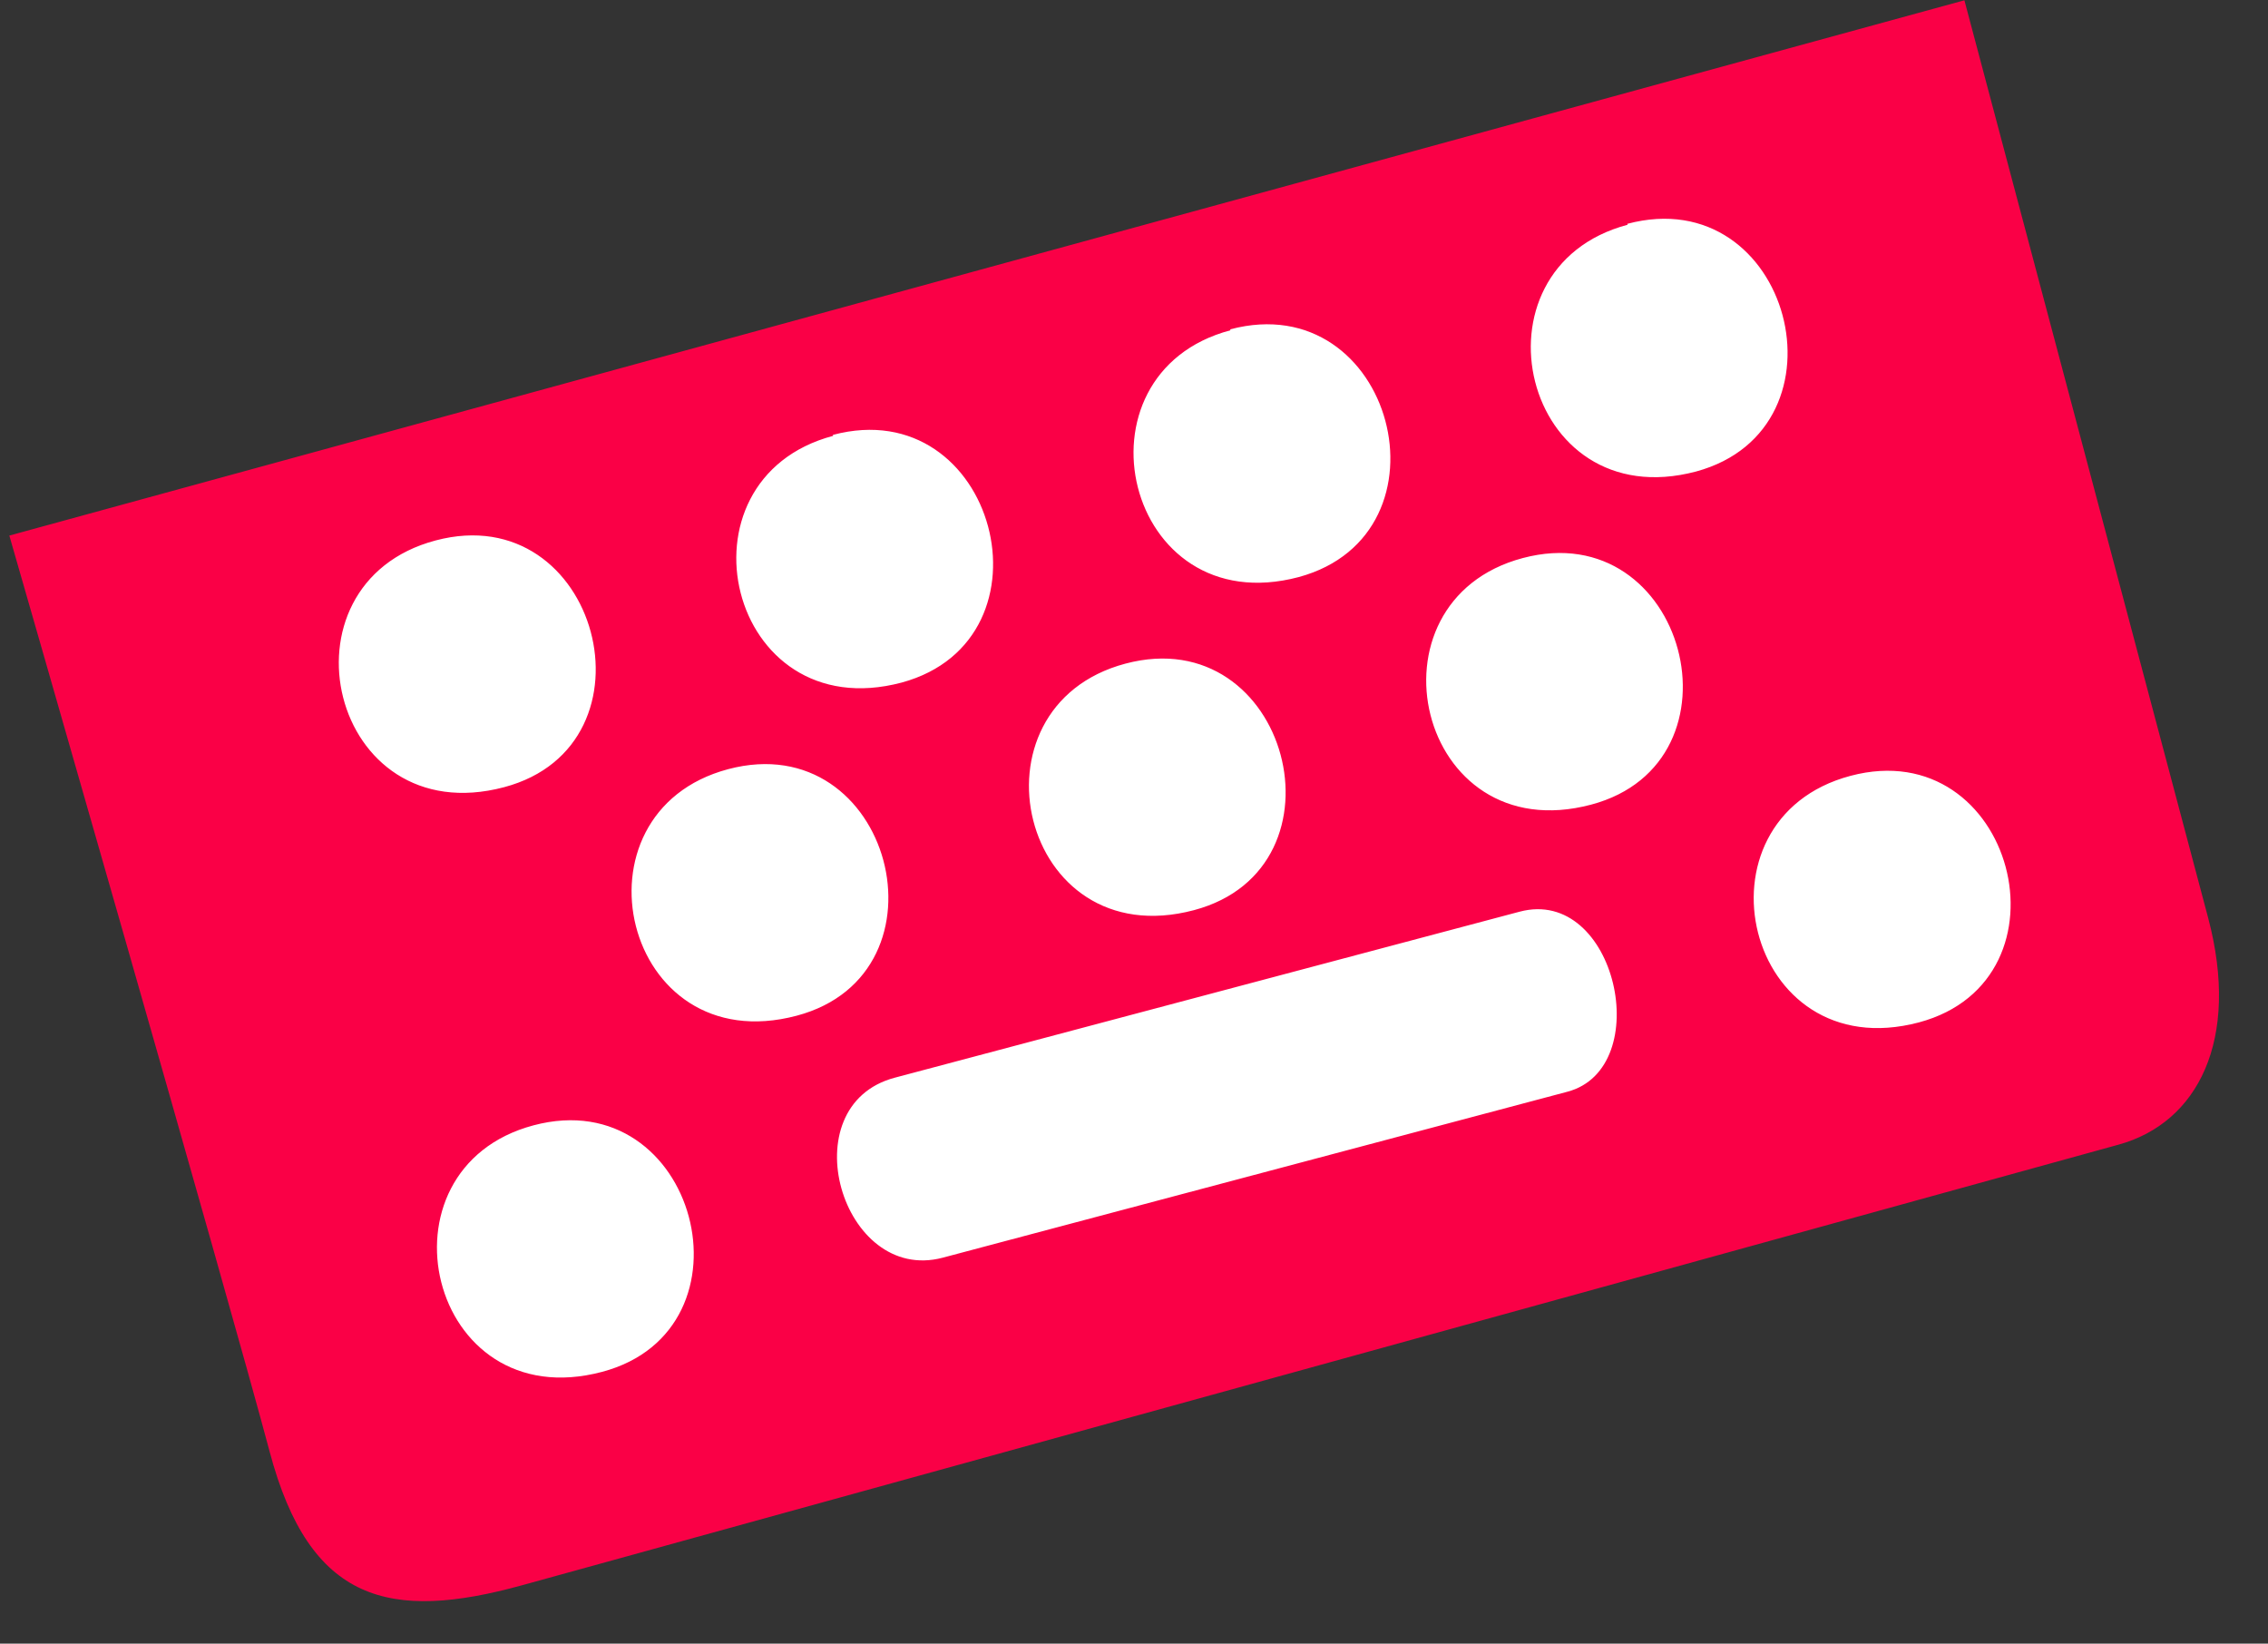
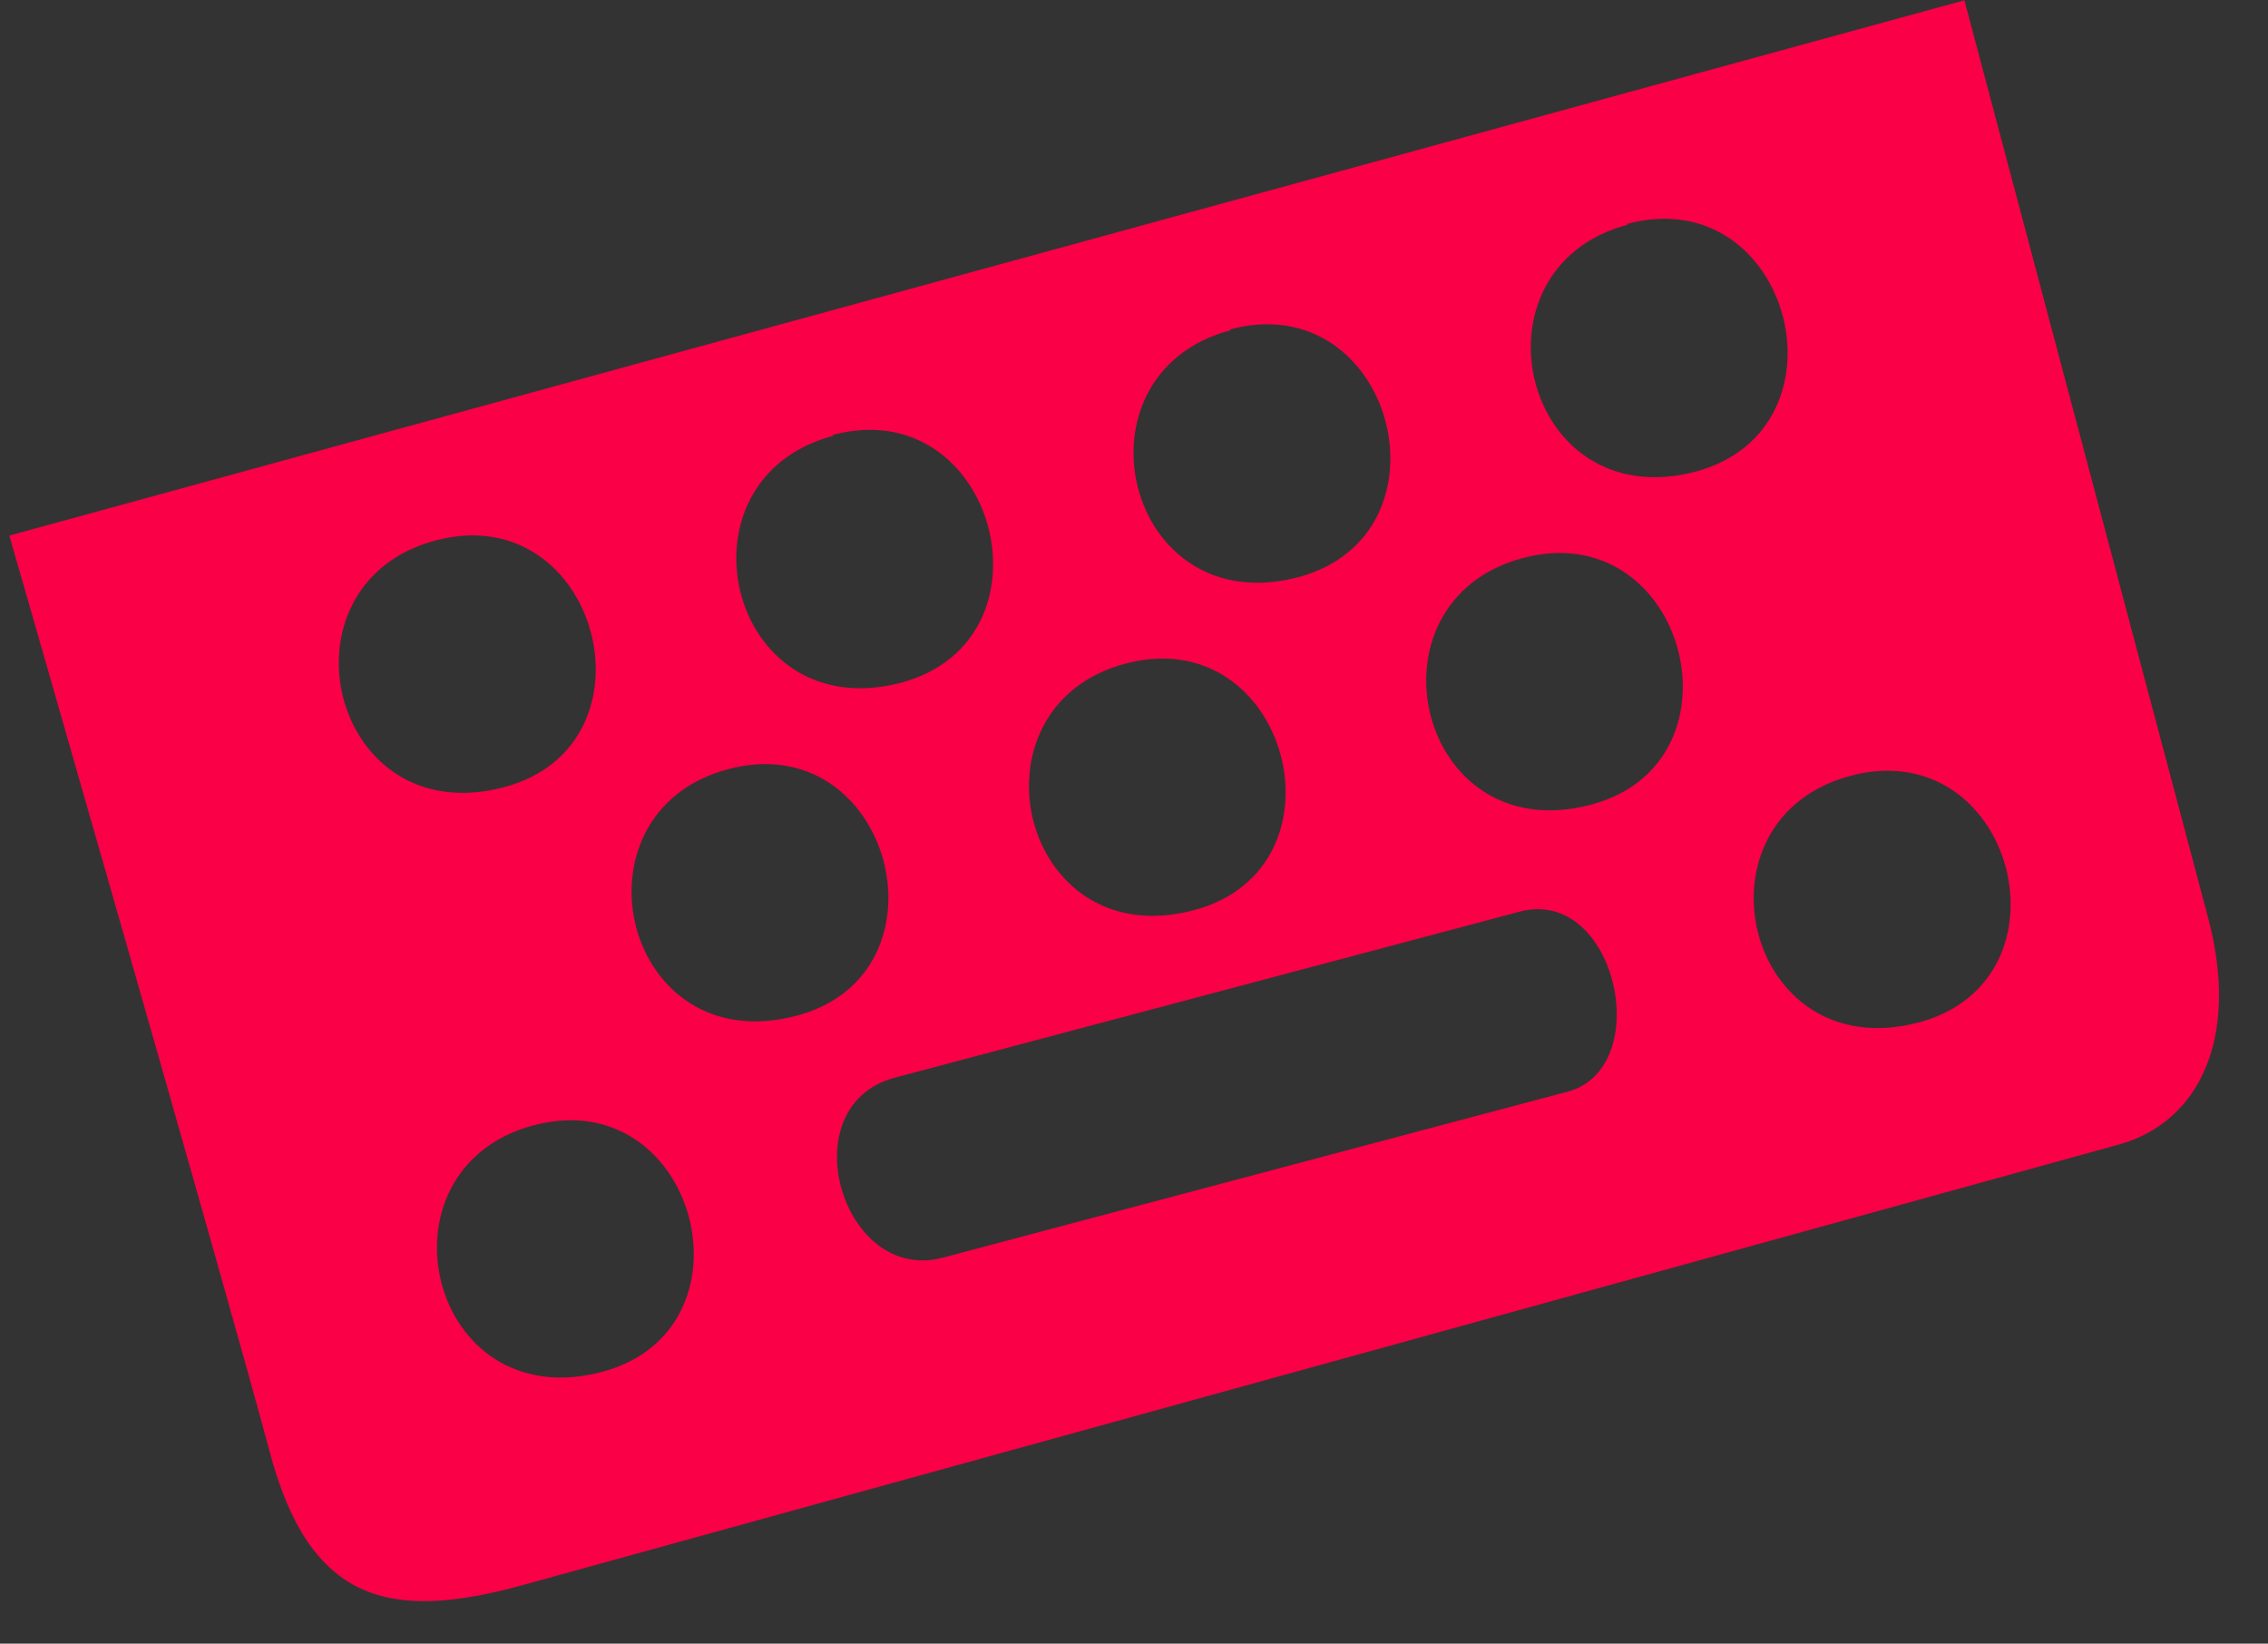
<svg xmlns="http://www.w3.org/2000/svg" width="207" height="150" viewBox="0 0 207 150" fill="none">
  <rect x="0" y="0" width="207" height="150" fill="#333333" stroke="none" />
-   <path d="M168 11.5L12.5 55L38 138.5L195.5 91L168 11.5Z" fill="white" />
  <path fill-rule="evenodd" clip-rule="evenodd" d="M193.375 104.458L47.682 144.664C35.557 148.013 28.269 146.252 24.613 132.489C20.956 118.726 0.852 48.877 0.852 48.877L179.291 0.027L201.528 83.732C204.508 94.948 200.554 102.478 193.375 104.458ZM86.048 114.777L143.059 99.632C151.134 97.486 147.527 80.855 138.694 83.202L81.666 98.352C72.058 100.904 76.819 117.229 86.048 114.777ZM54.953 125.197C69.486 121.337 63.594 98.742 48.7 102.698C33.805 106.655 39.043 129.424 54.953 125.197ZM39.755 49.323C24.826 53.289 30.103 76.066 46.013 71.839C60.546 67.978 54.632 45.37 39.755 49.323ZM72.716 92.694C87.248 88.834 81.356 66.238 66.462 70.195C51.568 74.152 56.806 96.921 72.716 92.694ZM76.04 39.775C61.094 43.745 66.388 66.517 82.298 62.291C96.808 58.345 90.894 35.737 76.017 39.689L76.04 39.775ZM108.978 83.061C123.51 79.2 117.601 56.609 102.724 60.562C87.847 64.514 93.068 87.287 108.978 83.061ZM112.302 30.141C97.357 34.112 102.633 56.889 118.543 52.662C133.07 48.711 127.157 26.104 112.28 30.056L112.302 30.141ZM145.223 73.432C159.756 69.571 153.864 46.976 138.987 50.928C124.11 54.88 129.313 77.659 145.223 73.432ZM148.548 20.512C133.619 24.478 138.896 47.255 154.806 43.029C169.316 39.082 163.419 16.47 148.525 20.427L148.548 20.512ZM168.895 70.804C153.966 74.77 159.238 97.53 175.148 93.303C189.672 89.408 183.789 66.847 168.895 70.804Z" fill="#FA0046" />
</svg>